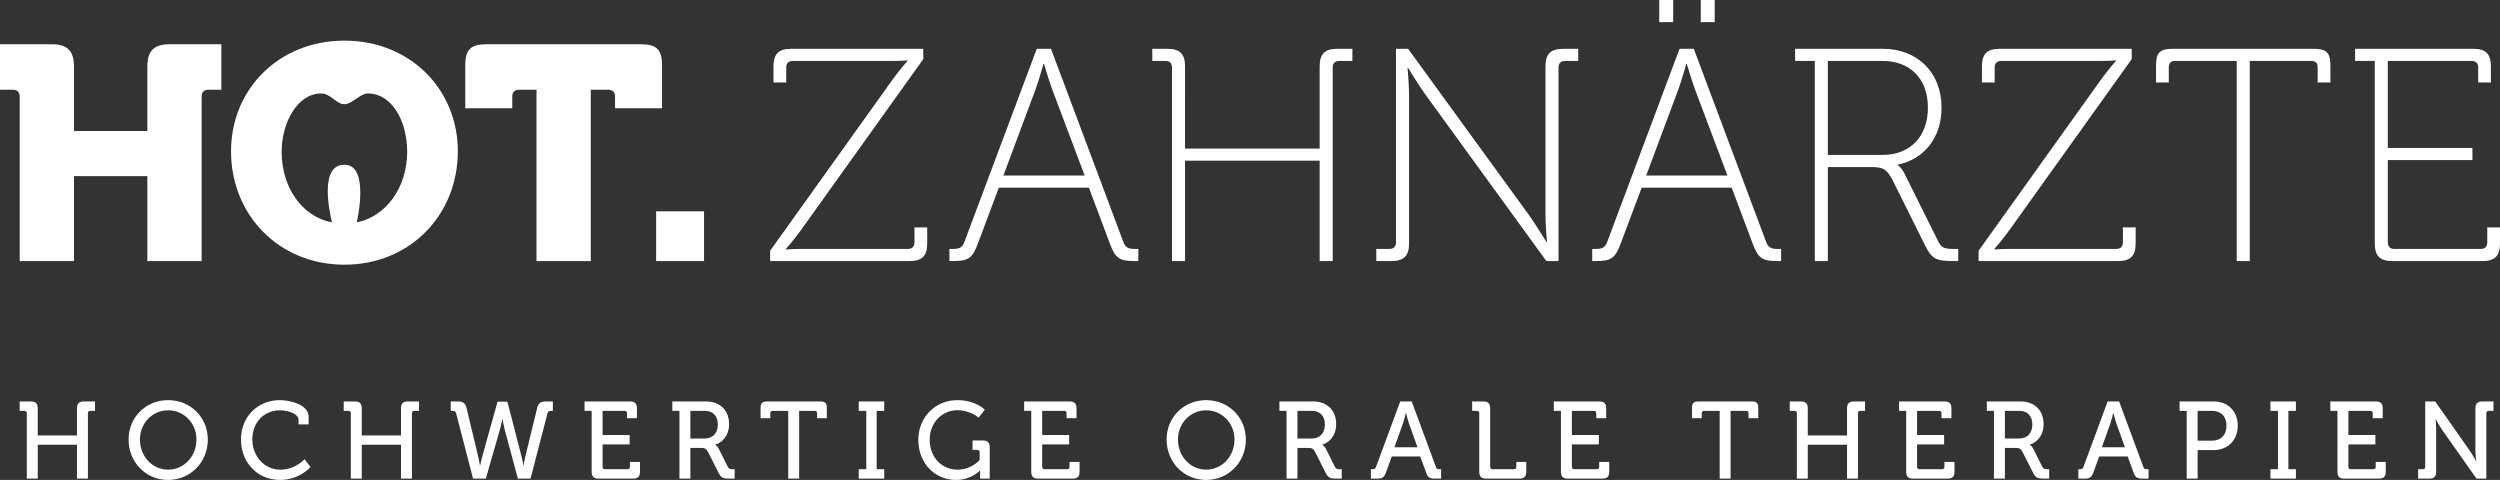
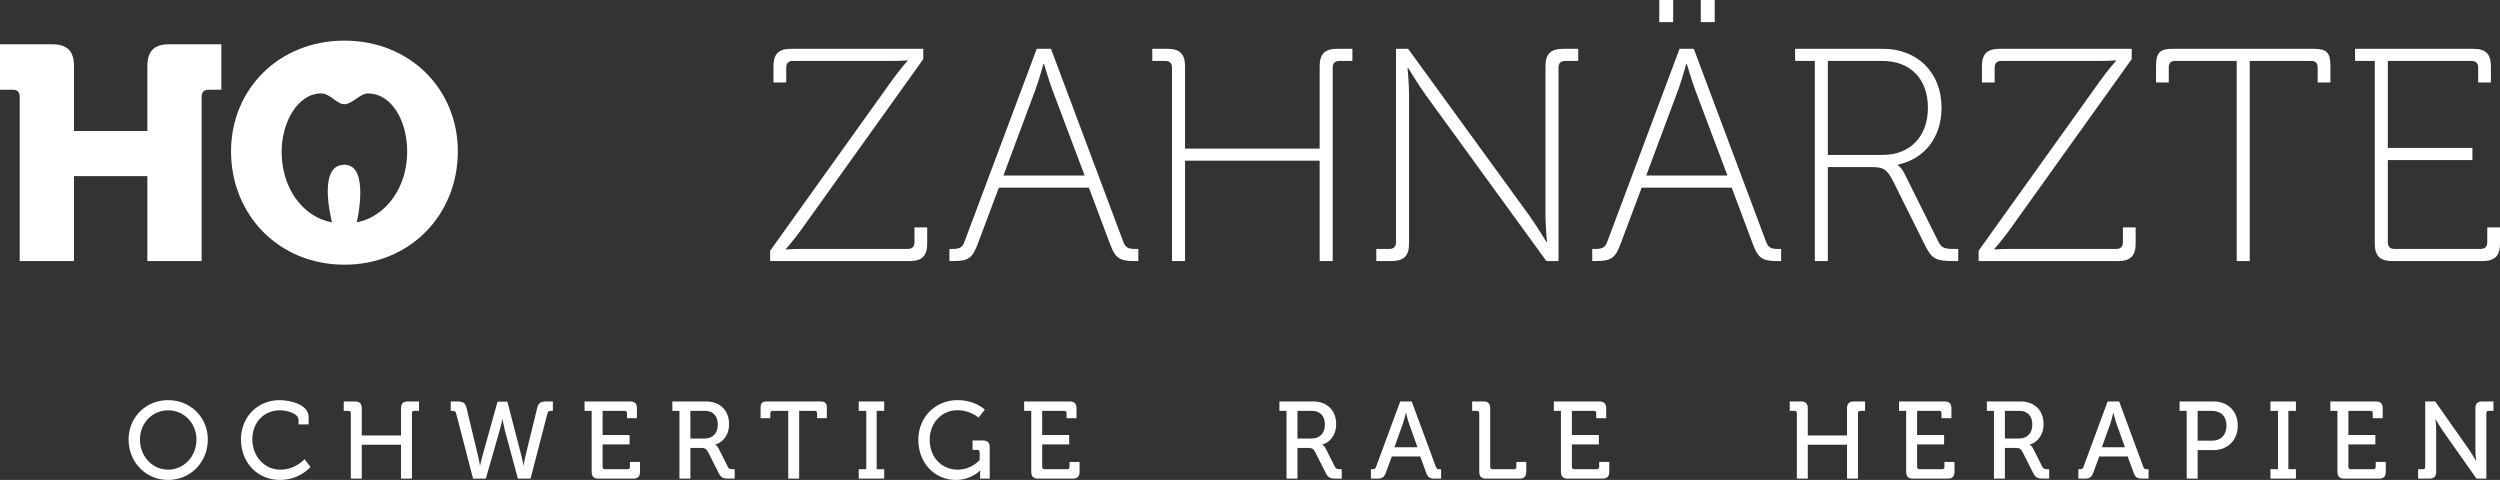
<svg xmlns="http://www.w3.org/2000/svg" version="1.1" id="Ebene_1" x="0px" y="0px" viewBox="0 0 365.884 70.241" style="enable-background:new 0 0 365.884 70.241;" xml:space="preserve">
  <rect x="0" y="0" width="365.884" height="70.241" fill="#333333" stroke="none" />
  <style type="text/css">
	.st0{fill:#FFFFFF;}
	.st1{fill:#FFFFFF;}
</style>
  <g>
    <path class="st0" d="M347.558,35.633c0,1.82,0.754,2.574,2.574,2.574h13.179c1.819,0,2.573-0.754,2.573-2.574v-2.352   h-1.863v2.175c0,0.665-0.355,0.976-0.976,0.976h-12.603c-0.621,0-0.976-0.311-0.976-0.976v-12.026h12.38v-1.775h-12.38   V8.919h12.247c0.621,0,0.977,0.31,0.977,0.976v2.174h1.863v-2.351c0-1.82-0.754-2.574-2.573-2.574h-17.307v1.775   h2.885V35.633z M327.35,38.206h1.908V8.919h8.964c0.665,0,0.976,0.266,0.976,0.976v2.174h1.864v-2.529   c0-1.819-0.577-2.396-2.397-2.396H317.943c-1.82,0-2.397,0.577-2.397,2.396v2.529h1.864v-2.174   c0-0.71,0.311-0.976,0.976-0.976h8.964V38.206z M289.575,38.206h20.412c1.819,0,2.574-0.754,2.574-2.574v-2.352   h-1.864v2.175c0,0.665-0.355,0.976-0.976,0.976h-15.576c-1.553,0-2.263,0.089-2.263,0.089v-0.089   c0,0,1.154-1.287,2.263-2.84l17.839-24.938v-1.509h-19.348c-1.819,0-2.573,0.754-2.573,2.574v2.351h1.863v-2.174   c0-0.666,0.355-0.976,0.977-0.976h14.51c1.553,0,2.263-0.089,2.263-0.089v0.089c0,0-1.154,1.287-2.263,2.84   l-17.838,24.938V38.206z M267.512,22.675V8.919h7.988c4.082,0,6.656,2.618,6.656,6.834   c0,4.215-2.574,6.922-6.656,6.922H267.512z M265.604,38.206h1.908v-13.756h6.301   c1.731,0,2.308,0.222,3.24,2.041l4.659,9.363c1.021,2.086,1.642,2.352,4.26,2.352h0.621v-1.775h-0.621   c-1.198,0-1.819-0.089-2.263-1.021l-5.059-10.161c-0.399-0.755-0.887-1.065-0.887-1.065v-0.089   c3.816-0.799,6.39-3.905,6.39-8.342c0-5.192-3.595-8.609-8.565-8.609h-12.868v1.775h2.884V38.206z M242.836,3.24   h2.041v-3.239h-2.041V3.24z M248.915,3.24h2.041v-3.239h-2.041V3.24z M240.928,25.692l4.704-12.602   c0.488-1.331,1.153-3.727,1.153-3.727h0.089c0,0,0.71,2.396,1.198,3.727l4.748,12.602H240.928z M233.029,38.206h0.533   c2.219,0,2.84-0.399,3.639-2.574l3.061-8.165h13.18l3.061,8.165c0.799,2.175,1.42,2.574,3.639,2.574h0.533v-1.775   h-0.488c-0.844,0-1.376-0.133-1.687-0.976l-10.605-28.311h-2.086l-10.605,28.311c-0.311,0.843-0.843,0.976-1.686,0.976   h-0.489V38.206z M201.426,38.206h2.219c1.819,0,2.574-0.754,2.574-2.574v-21.788c0-1.553-0.222-3.905-0.222-3.905h0.088   c0,0,1.509,2.485,2.53,3.905l17.705,24.362h1.775V9.896c0-0.666,0.355-0.976,0.976-0.976h1.908v-1.775h-2.218   c-1.82,0-2.574,0.754-2.574,2.574v21.787c0,1.554,0.222,3.905,0.222,3.905h-0.089c0,0-1.509-2.485-2.529-3.905   l-17.706-24.361h-1.775v28.311c0,0.665-0.355,0.976-0.976,0.976h-1.908V38.206z M171.527,38.206h1.908v-14.688h19.702   v14.688h1.908V9.896c0-0.666,0.355-0.976,0.976-0.976h1.908v-1.775h-2.218c-1.82,0-2.574,0.754-2.574,2.574v12.025   h-19.702V9.719c0-1.82-0.755-2.574-2.574-2.574h-2.219v1.775h1.908c0.622,0,0.977,0.31,0.977,0.976V38.206z    M146.851,25.692l4.703-12.602c0.488-1.331,1.154-3.727,1.154-3.727h0.089c0,0,0.71,2.396,1.198,3.727l4.748,12.602   H146.851z M138.952,38.206h0.532c2.219,0,2.84-0.399,3.639-2.574l3.062-8.165h13.179l3.062,8.165   c0.799,2.175,1.42,2.574,3.639,2.574h0.532v-1.775h-0.488c-0.843,0-1.376-0.133-1.686-0.976l-10.606-28.311h-2.085   l-10.606,28.311c-0.31,0.843-0.843,0.976-1.686,0.976h-0.488V38.206z M112.714,38.206h20.412   c1.82,0,2.574-0.754,2.574-2.574v-2.352h-1.864v2.175c0,0.665-0.355,0.976-0.976,0.976H117.285   c-1.554,0-2.264,0.089-2.264,0.089v-0.089c0,0,1.154-1.287,2.264-2.84l17.838-24.938v-1.509H115.776   c-1.82,0-2.574,0.754-2.574,2.574v2.351h1.864v-2.174c0-0.666,0.355-0.976,0.976-0.976h14.511c1.553,0,2.263-0.089,2.263-0.089   v0.089c0,0-1.154,1.287-2.263,2.84l-17.839,24.938V38.206z" />
-     <rect x="96.029" y="30.93" class="st1" width="7.011" height="7.277" />
-     <path class="st1" d="M78.52,38.206h7.943v-25.072h2.573c0.622,0,0.977,0.355,0.977,0.977v1.73h6.878v-6.301   c0-2.263-0.799-3.062-3.062-3.062h-22.676c-2.263,0-3.061,0.799-3.061,3.062v6.301h6.878v-1.73c0-0.622,0.355-0.977,0.976-0.977   h2.574V38.206z" />
    <path class="st1" d="M2.884,38.206h7.943v-12.425h10.739v12.425h7.943v-24.095c0-0.622,0.355-0.977,0.976-0.977h1.908v-6.656   h-7.588c-2.263,0-3.239,0.977-3.239,3.24v9.451h-10.739v-9.451c0-2.263-0.976-3.24-3.239-3.24h-7.588v6.656h1.908   c0.621,0,0.976,0.355,0.976,0.977V38.206z" />
    <path class="st1" d="M33.813,22.142c0,9.319,7.011,16.597,16.596,16.597s16.596-7.278,16.596-16.597   c0-9.096-7.011-16.196-16.596-16.196S33.813,13.046,33.813,22.142 M50.406,24.11c-3.743,0-2.15,7.026-1.822,8.436   c-4.366-0.815-7.366-5.111-7.366-10.335c0-4.26,2.317-8.536,5.792-8.536c1.338,0,2.234,1.576,3.396,1.576   c1.121,0,2.3-1.576,3.439-1.576c3.495,0,5.749,4.02,5.749,8.536c0,5.183-3.065,9.473-7.38,10.335   C52.214,32.546,54.193,24.11,50.406,24.11" />
    <path class="st0" d="M353.902,70.049h1.616c0.72,0,1.024-0.304,1.024-1.024v-6.128c0-0.624-0.096-1.536-0.096-1.536   h0.032c0,0,0.512,0.928,0.928,1.536l5.04,7.152h1.44v-9.568c0-0.24,0.128-0.352,0.352-0.352h0.688v-1.376h-1.6   c-0.736,0-1.04,0.304-1.04,1.024v6.128c0,0.64,0.112,1.536,0.112,1.536h-0.032c0,0-0.528-0.928-0.944-1.536   l-5.024-7.152h-1.456v9.568c0,0.224-0.128,0.352-0.352,0.352h-0.688V70.049z M342.094,69.025   c0,0.72,0.304,1.024,1.024,1.024h5.024c0.72,0,1.024-0.304,1.024-1.024v-1.424h-1.472v0.72   c0,0.224-0.128,0.352-0.352,0.352h-3.296c-0.224,0-0.352-0.128-0.352-0.352v-3.28h3.952v-1.376h-3.952v-3.536h3.216   c0.224,0,0.352,0.112,0.352,0.352v0.72h1.456v-1.424c0-0.72-0.304-1.024-1.024-1.024h-6.64v1.376h1.04V69.025z    M332.287,70.049h3.728v-1.376h-1.104v-8.544h1.104v-1.376h-3.728v1.376h1.104v8.544h-1.104V70.049z M321.631,64.497v-4.368   h2.096c1.312,0,2.128,0.8,2.128,2.16s-0.816,2.208-2.144,2.208H321.631z M320.031,70.049h1.6V65.873h2.336   c2.064,0,3.536-1.44,3.536-3.584s-1.472-3.536-3.536-3.536h-4.976v1.376h1.04V70.049z M307.615,65.457   l1.232-3.44c0.208-0.592,0.432-1.584,0.432-1.584h0.032c0,0,0.24,0.992,0.448,1.584l1.232,3.44H307.615z    M304.175,70.049h0.88c0.8,0,1.056-0.192,1.328-0.928l0.848-2.32h4.16l0.848,2.32   c0.256,0.736,0.512,0.928,1.312,0.928h0.896v-1.376h-0.24c-0.272,0-0.432-0.064-0.528-0.352l-3.536-9.568h-1.68   l-3.536,9.568c-0.096,0.288-0.24,0.352-0.528,0.352h-0.224V70.049z M293.423,64.177v-4.048h2.112   c1.184,0,1.904,0.736,1.904,2s-0.72,2.048-1.936,2.048H293.423z M291.823,70.049h1.6v-4.496h1.472   c0.624,0,0.832,0.08,1.12,0.608l1.536,3.04c0.368,0.736,0.688,0.848,1.568,0.848h0.784v-1.376h-0.208   c-0.384,0-0.64-0.032-0.8-0.368l-1.36-2.704c-0.192-0.368-0.48-0.512-0.48-0.512v-0.032   c0.8-0.176,2.032-1.104,2.032-2.992c0-2.064-1.392-3.312-3.376-3.312h-4.928v1.376h1.04V70.049z    M278.975,69.025c0,0.72,0.304,1.024,1.024,1.024h5.024c0.72,0,1.024-0.304,1.024-1.024v-1.424h-1.472v0.72   c0,0.224-0.128,0.352-0.352,0.352h-3.296c-0.224,0-0.352-0.128-0.352-0.352v-3.28h3.952v-1.376h-3.952v-3.536h3.216   c0.224,0,0.352,0.112,0.352,0.352v0.72h1.456v-1.424c0-0.72-0.304-1.024-1.024-1.024h-6.64v1.376h1.04V69.025z    M262.975,70.049h1.6v-4.96h5.744v4.96h1.6v-9.568c0-0.24,0.128-0.352,0.352-0.352h0.688v-1.376h-1.616   c-0.72,0-1.024,0.304-1.024,1.024v3.952h-5.744v-3.952c0-0.72-0.304-1.024-1.024-1.024h-1.616v1.376h0.688   c0.224,0,0.352,0.112,0.352,0.352V70.049z" />
-     <path class="st1" d="M251.68,70.049h1.6v-9.92h2.272c0.224,0,0.352,0.112,0.352,0.352v0.72h1.424v-1.488   c0-0.72-0.24-0.96-0.96-0.96h-7.776c-0.72,0-0.96,0.24-0.96,0.96v1.488h1.424v-0.72   c0-0.24,0.128-0.352,0.352-0.352h2.272V70.049z" />
    <path class="st0" d="M228.448,69.025c0,0.72,0.304,1.024,1.024,1.024h5.024c0.72,0,1.024-0.304,1.024-1.024v-1.424h-1.472v0.72   c0,0.224-0.128,0.352-0.352,0.352h-3.296c-0.224,0-0.352-0.128-0.352-0.352v-3.28h3.952v-1.376h-3.952v-3.536h3.216   c0.224,0,0.352,0.112,0.352,0.352v0.72h1.456v-1.424c0-0.72-0.304-1.024-1.024-1.024h-6.64v1.376h1.04V69.025z    M216.496,69.025c0,0.72,0.304,1.024,1.024,1.024h4.832c0.72,0,1.024-0.304,1.024-1.024v-1.424h-1.456v0.72   c0,0.224-0.128,0.352-0.352,0.352h-3.12c-0.224,0-0.352-0.128-0.352-0.352v-8.544c0-0.72-0.304-1.024-1.024-1.024   h-1.616v1.376h0.688c0.224,0,0.352,0.112,0.352,0.352V69.025z M204.08,65.457l1.232-3.44   c0.208-0.592,0.432-1.584,0.432-1.584h0.032c0,0,0.24,0.992,0.448,1.584l1.232,3.44H204.08z M200.64,70.049h0.88   c0.8,0,1.056-0.192,1.328-0.928l0.848-2.32h4.16l0.848,2.32c0.256,0.736,0.512,0.928,1.312,0.928h0.896v-1.376h-0.24   c-0.272,0-0.432-0.064-0.528-0.352l-3.536-9.568h-1.68l-3.536,9.568c-0.096,0.288-0.24,0.352-0.528,0.352h-0.224   V70.049z M189.888,64.177v-4.048h2.112c1.184,0,1.904,0.736,1.904,2s-0.72,2.048-1.936,2.048H189.888z    M188.288,70.049h1.6v-4.496h1.472c0.624,0,0.832,0.08,1.12,0.608l1.536,3.04c0.368,0.736,0.688,0.848,1.568,0.848   h0.784v-1.376h-0.208c-0.384,0-0.64-0.032-0.8-0.368l-1.36-2.704c-0.192-0.368-0.48-0.512-0.48-0.512v-0.032   c0.8-0.176,2.032-1.104,2.032-2.992c0-2.064-1.392-3.312-3.376-3.312h-4.928v1.376h1.04V70.049z" />
-     <path class="st1" d="M172.4,64.321c0-2.416,1.84-4.272,4.128-4.272s4.144,1.856,4.144,4.272   c0,2.496-1.856,4.416-4.144,4.416S172.4,66.817,172.4,64.321 M170.736,64.321c0,3.328,2.528,5.92,5.792,5.92   c3.264,0,5.808-2.592,5.808-5.92c0-3.248-2.544-5.76-5.808-5.76C173.264,58.561,170.736,61.073,170.736,64.321" />
    <path class="st0" d="M150.928,69.025c0,0.72,0.304,1.024,1.024,1.024h5.024c0.72,0,1.024-0.304,1.024-1.024v-1.424h-1.472v0.72   c0,0.224-0.128,0.352-0.352,0.352h-3.296c-0.224,0-0.352-0.128-0.352-0.352v-3.28h3.952v-1.376h-3.952v-3.536h3.216   c0.224,0,0.352,0.112,0.352,0.352v0.72h1.456v-1.424c0-0.72-0.304-1.024-1.024-1.024h-6.64v1.376h1.04V69.025z    M134.4,64.353c0,3.52,2.496,5.888,5.504,5.888c2.256,0,3.52-1.376,3.52-1.376h0.032c0,0-0.016,0.24-0.016,0.48V70.049   h1.408v-4.56c0-0.72-0.304-1.024-1.024-1.024h-1.488v1.376h0.688c0.224,0,0.352,0.128,0.352,0.352v1.136   c0,0-1.2,1.408-3.216,1.408c-2.288,0-4.096-1.76-4.096-4.384c0-2.512,1.808-4.32,4.064-4.32   c1.872,0,3.088,1.088,3.088,1.088l0.912-1.168c0,0-1.328-1.392-4.032-1.392C136.864,58.561,134.4,61.105,134.4,64.353    M125.68,70.049h3.728v-1.376h-1.104v-8.544h1.104v-1.376h-3.728v1.376h1.104v8.544h-1.104V70.049z M115.361,70.049h1.6v-9.92   h2.272c0.224,0,0.352,0.112,0.352,0.352v0.72h1.424v-1.488c0-0.72-0.24-0.96-0.96-0.96h-7.776c-0.72,0-0.96,0.24-0.96,0.96v1.488   h1.424v-0.72c0-0.24,0.128-0.352,0.351-0.352h2.273V70.049z M101.04,64.177v-4.048h2.112c1.184,0,1.904,0.736,1.904,2   s-0.72,2.048-1.936,2.048H101.04z M99.44,70.049h1.6v-4.496h1.472c0.624,0,0.832,0.08,1.12,0.608l1.536,3.04   c0.368,0.736,0.688,0.848,1.568,0.848h0.784v-1.376h-0.208c-0.384,0-0.64-0.032-0.8-0.368l-1.36-2.704   c-0.192-0.368-0.48-0.512-0.48-0.512v-0.032c0.8-0.176,2.032-1.104,2.032-2.992c0-2.064-1.392-3.312-3.376-3.312h-4.928v1.376h1.04   V70.049z M86.593,69.025c0,0.72,0.304,1.024,1.024,1.024h5.024c0.72,0,1.024-0.304,1.024-1.024v-1.424h-1.472v0.72   c0,0.224-0.128,0.352-0.352,0.352h-3.296c-0.224,0-0.352-0.128-0.352-0.352v-3.28h3.952v-1.376h-3.952v-3.536h3.216   c0.224,0,0.352,0.112,0.352,0.352v0.72h1.456v-1.424c0-0.72-0.304-1.024-1.024-1.024h-6.64v1.376h1.04V69.025z M69.233,70.049   h1.872l2.048-7.152c0.208-0.72,0.368-1.536,0.368-1.536h0.032c0,0,0.128,0.816,0.32,1.552l1.92,7.136h1.856l2.48-9.568   c0.08-0.288,0.256-0.352,0.544-0.352h0.24v-1.376h-0.912c-0.8,0-1.184,0.16-1.376,0.928L76.849,66.945   c-0.144,0.608-0.208,1.2-0.208,1.2h-0.032c0,0-0.08-0.576-0.24-1.2l-2.112-8.16h-1.44l-2.272,8.16   c-0.176,0.624-0.272,1.2-0.272,1.2h-0.032c0,0-0.08-0.592-0.224-1.2l-1.744-7.264c-0.192-0.768-0.592-0.928-1.392-0.928h-0.912   v1.376h0.24c0.288,0,0.464,0.064,0.544,0.352L69.233,70.049z M51.345,70.049h1.6v-4.96h5.744v4.96h1.6v-9.568   c0-0.24,0.128-0.352,0.352-0.352h0.688v-1.376h-1.616c-0.72,0-1.024,0.304-1.024,1.024v3.952h-5.744v-3.952   c0-0.72-0.304-1.024-1.024-1.024h-1.616v1.376h0.688c0.224,0,0.352,0.112,0.352,0.352V70.049z M35.265,64.305   c0,3.328,2.352,5.936,5.728,5.936c2.848,0,4.448-1.888,4.448-1.888l-0.864-1.152c0,0-1.328,1.536-3.568,1.536   c-2.304,0-4.08-1.968-4.08-4.432c0-2.544,1.76-4.256,4.032-4.256c1.136,0,2.736,0.48,2.736,1.424v0.64h1.472v-1.104   c0-1.808-2.72-2.448-4.24-2.448C37.697,58.561,35.265,61.041,35.265,64.305 M20.481,64.321c0-2.416,1.84-4.272,4.128-4.272   s4.144,1.856,4.144,4.272c0,2.496-1.856,4.416-4.144,4.416S20.481,66.817,20.481,64.321 M18.817,64.321   c0,3.328,2.528,5.92,5.792,5.92s5.808-2.592,5.808-5.92c0-3.248-2.544-5.76-5.808-5.76S18.817,61.073,18.817,64.321" />
-     <path class="st1" d="M3.921,70.049h1.6v-4.96h5.744v4.96h1.6v-9.568c0-0.24,0.128-0.352,0.352-0.352h0.688v-1.376h-1.616   c-0.72,0-1.024,0.304-1.024,1.024v3.952H5.521v-3.952c0-0.72-0.304-1.024-1.024-1.024H2.881v1.376h0.688   c0.224,0,0.352,0.112,0.352,0.352V70.049z" />
  </g>
</svg>